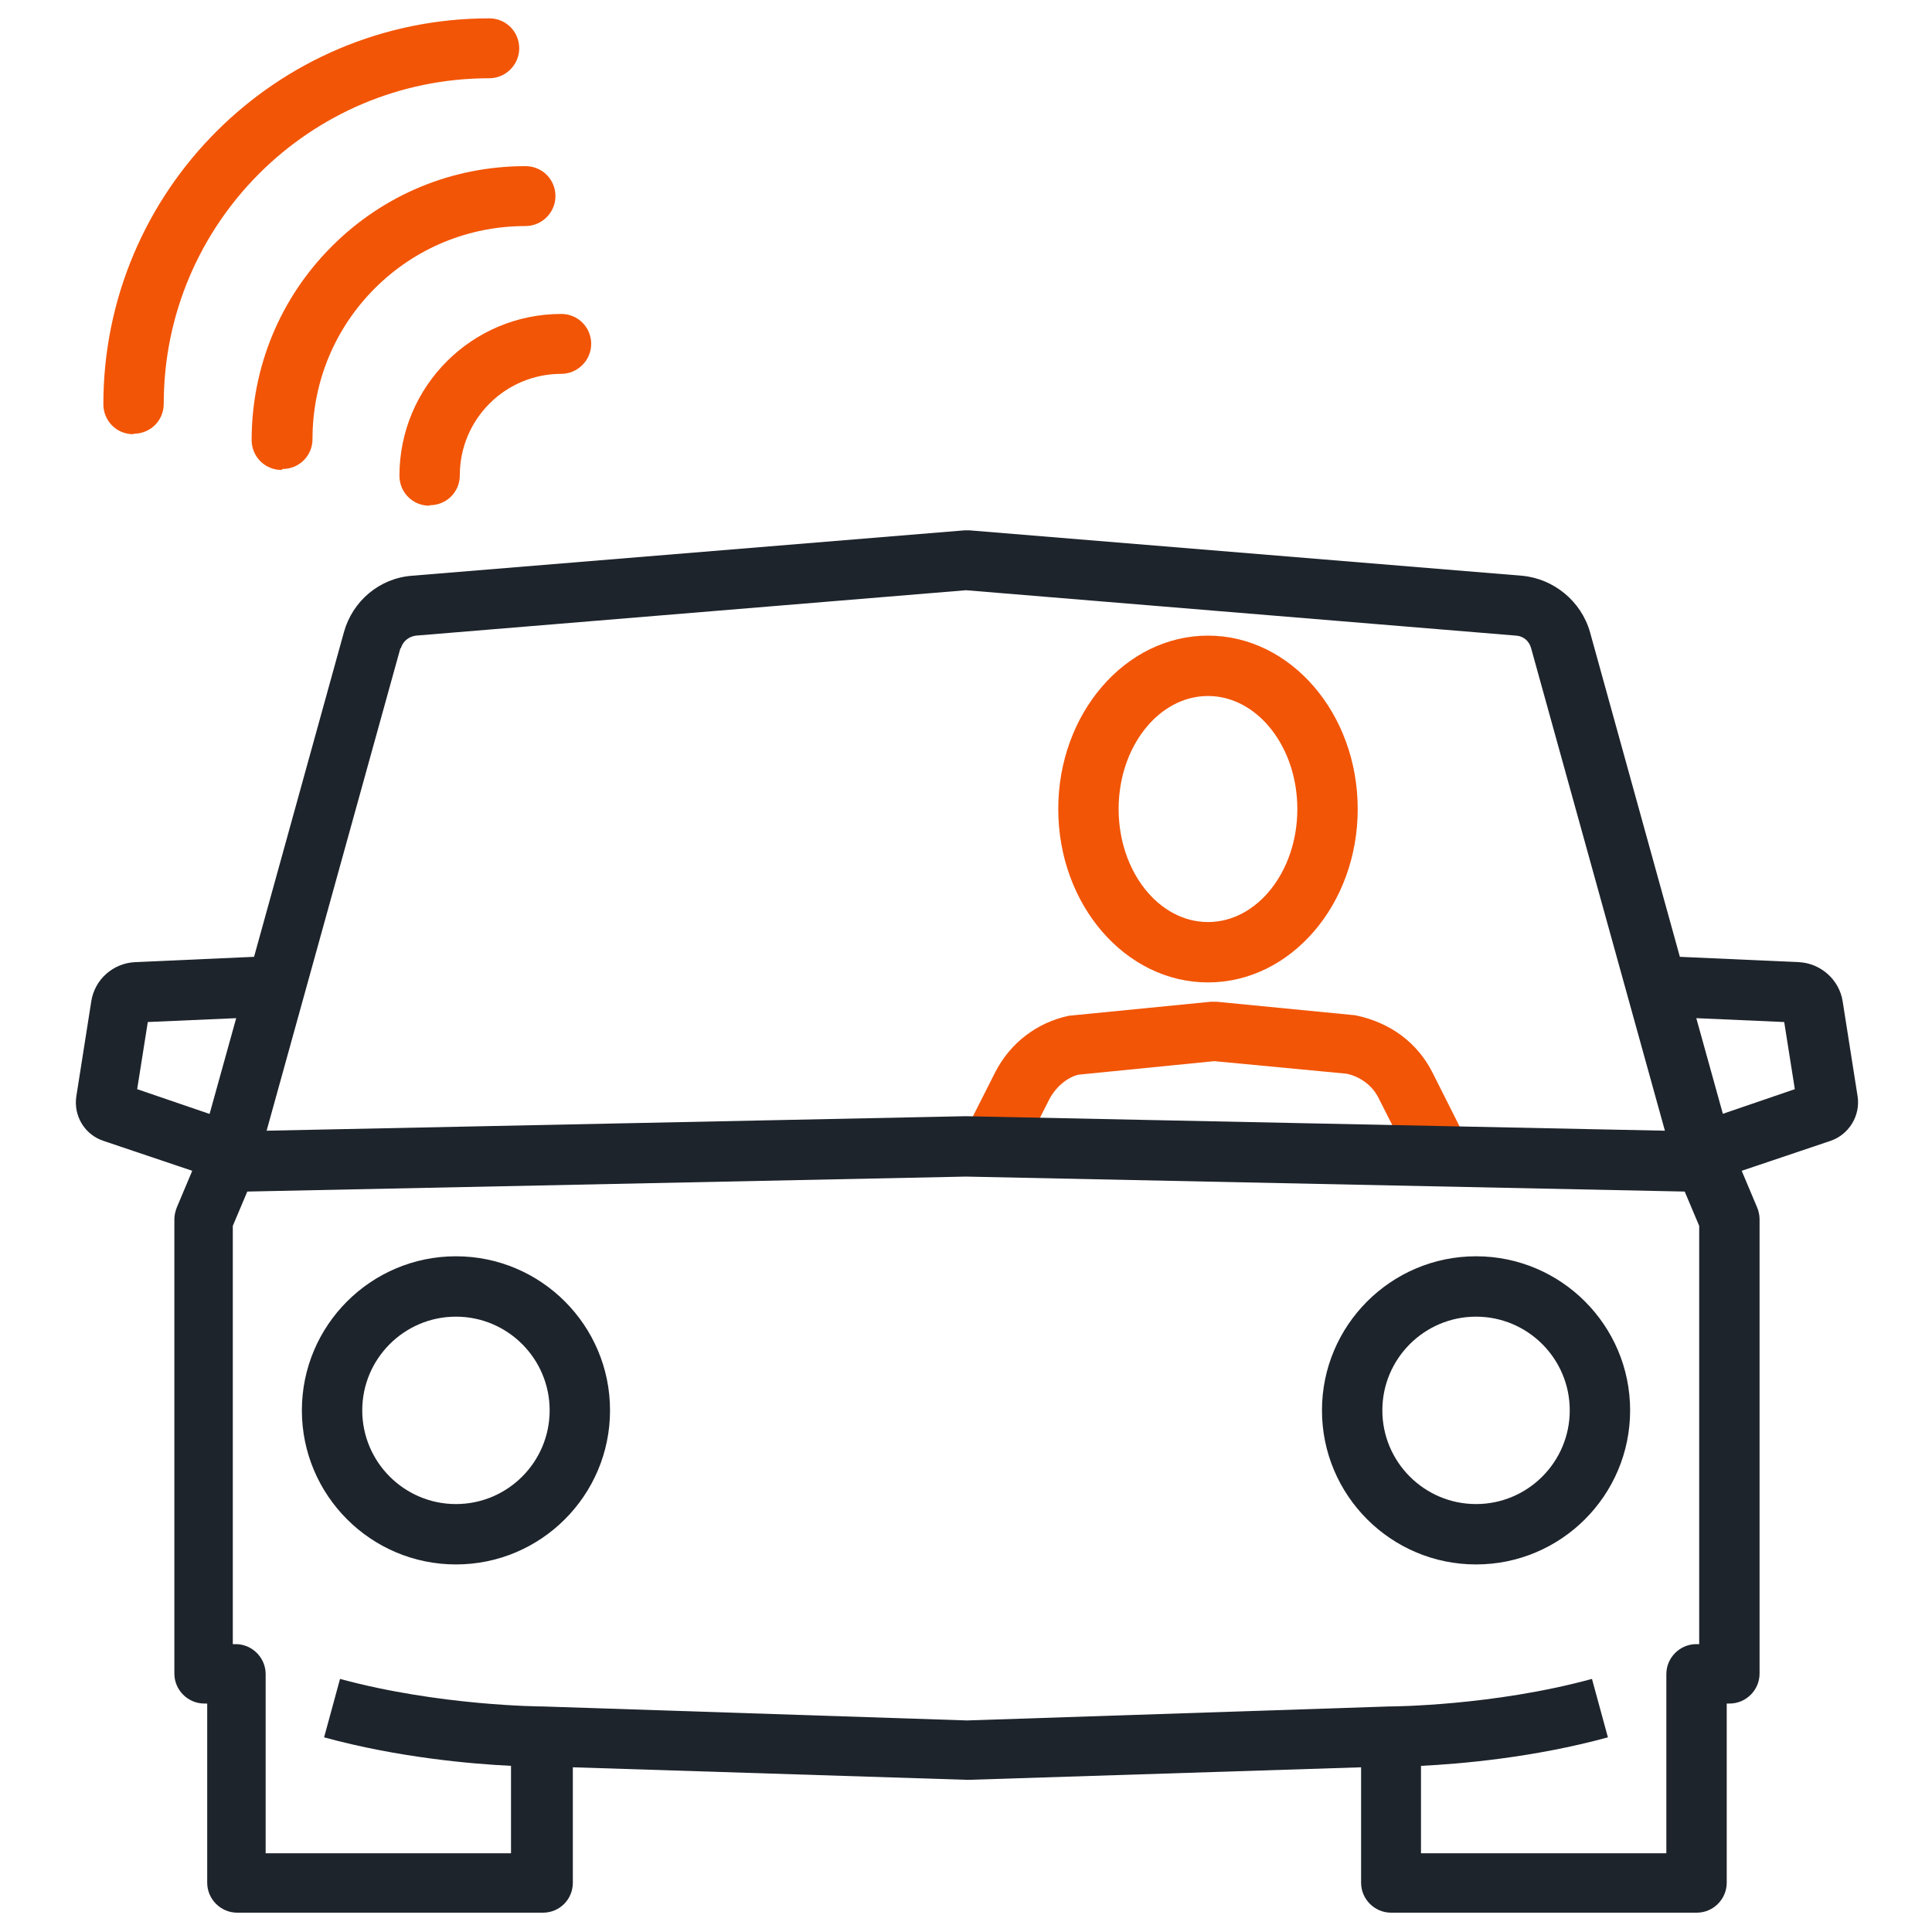
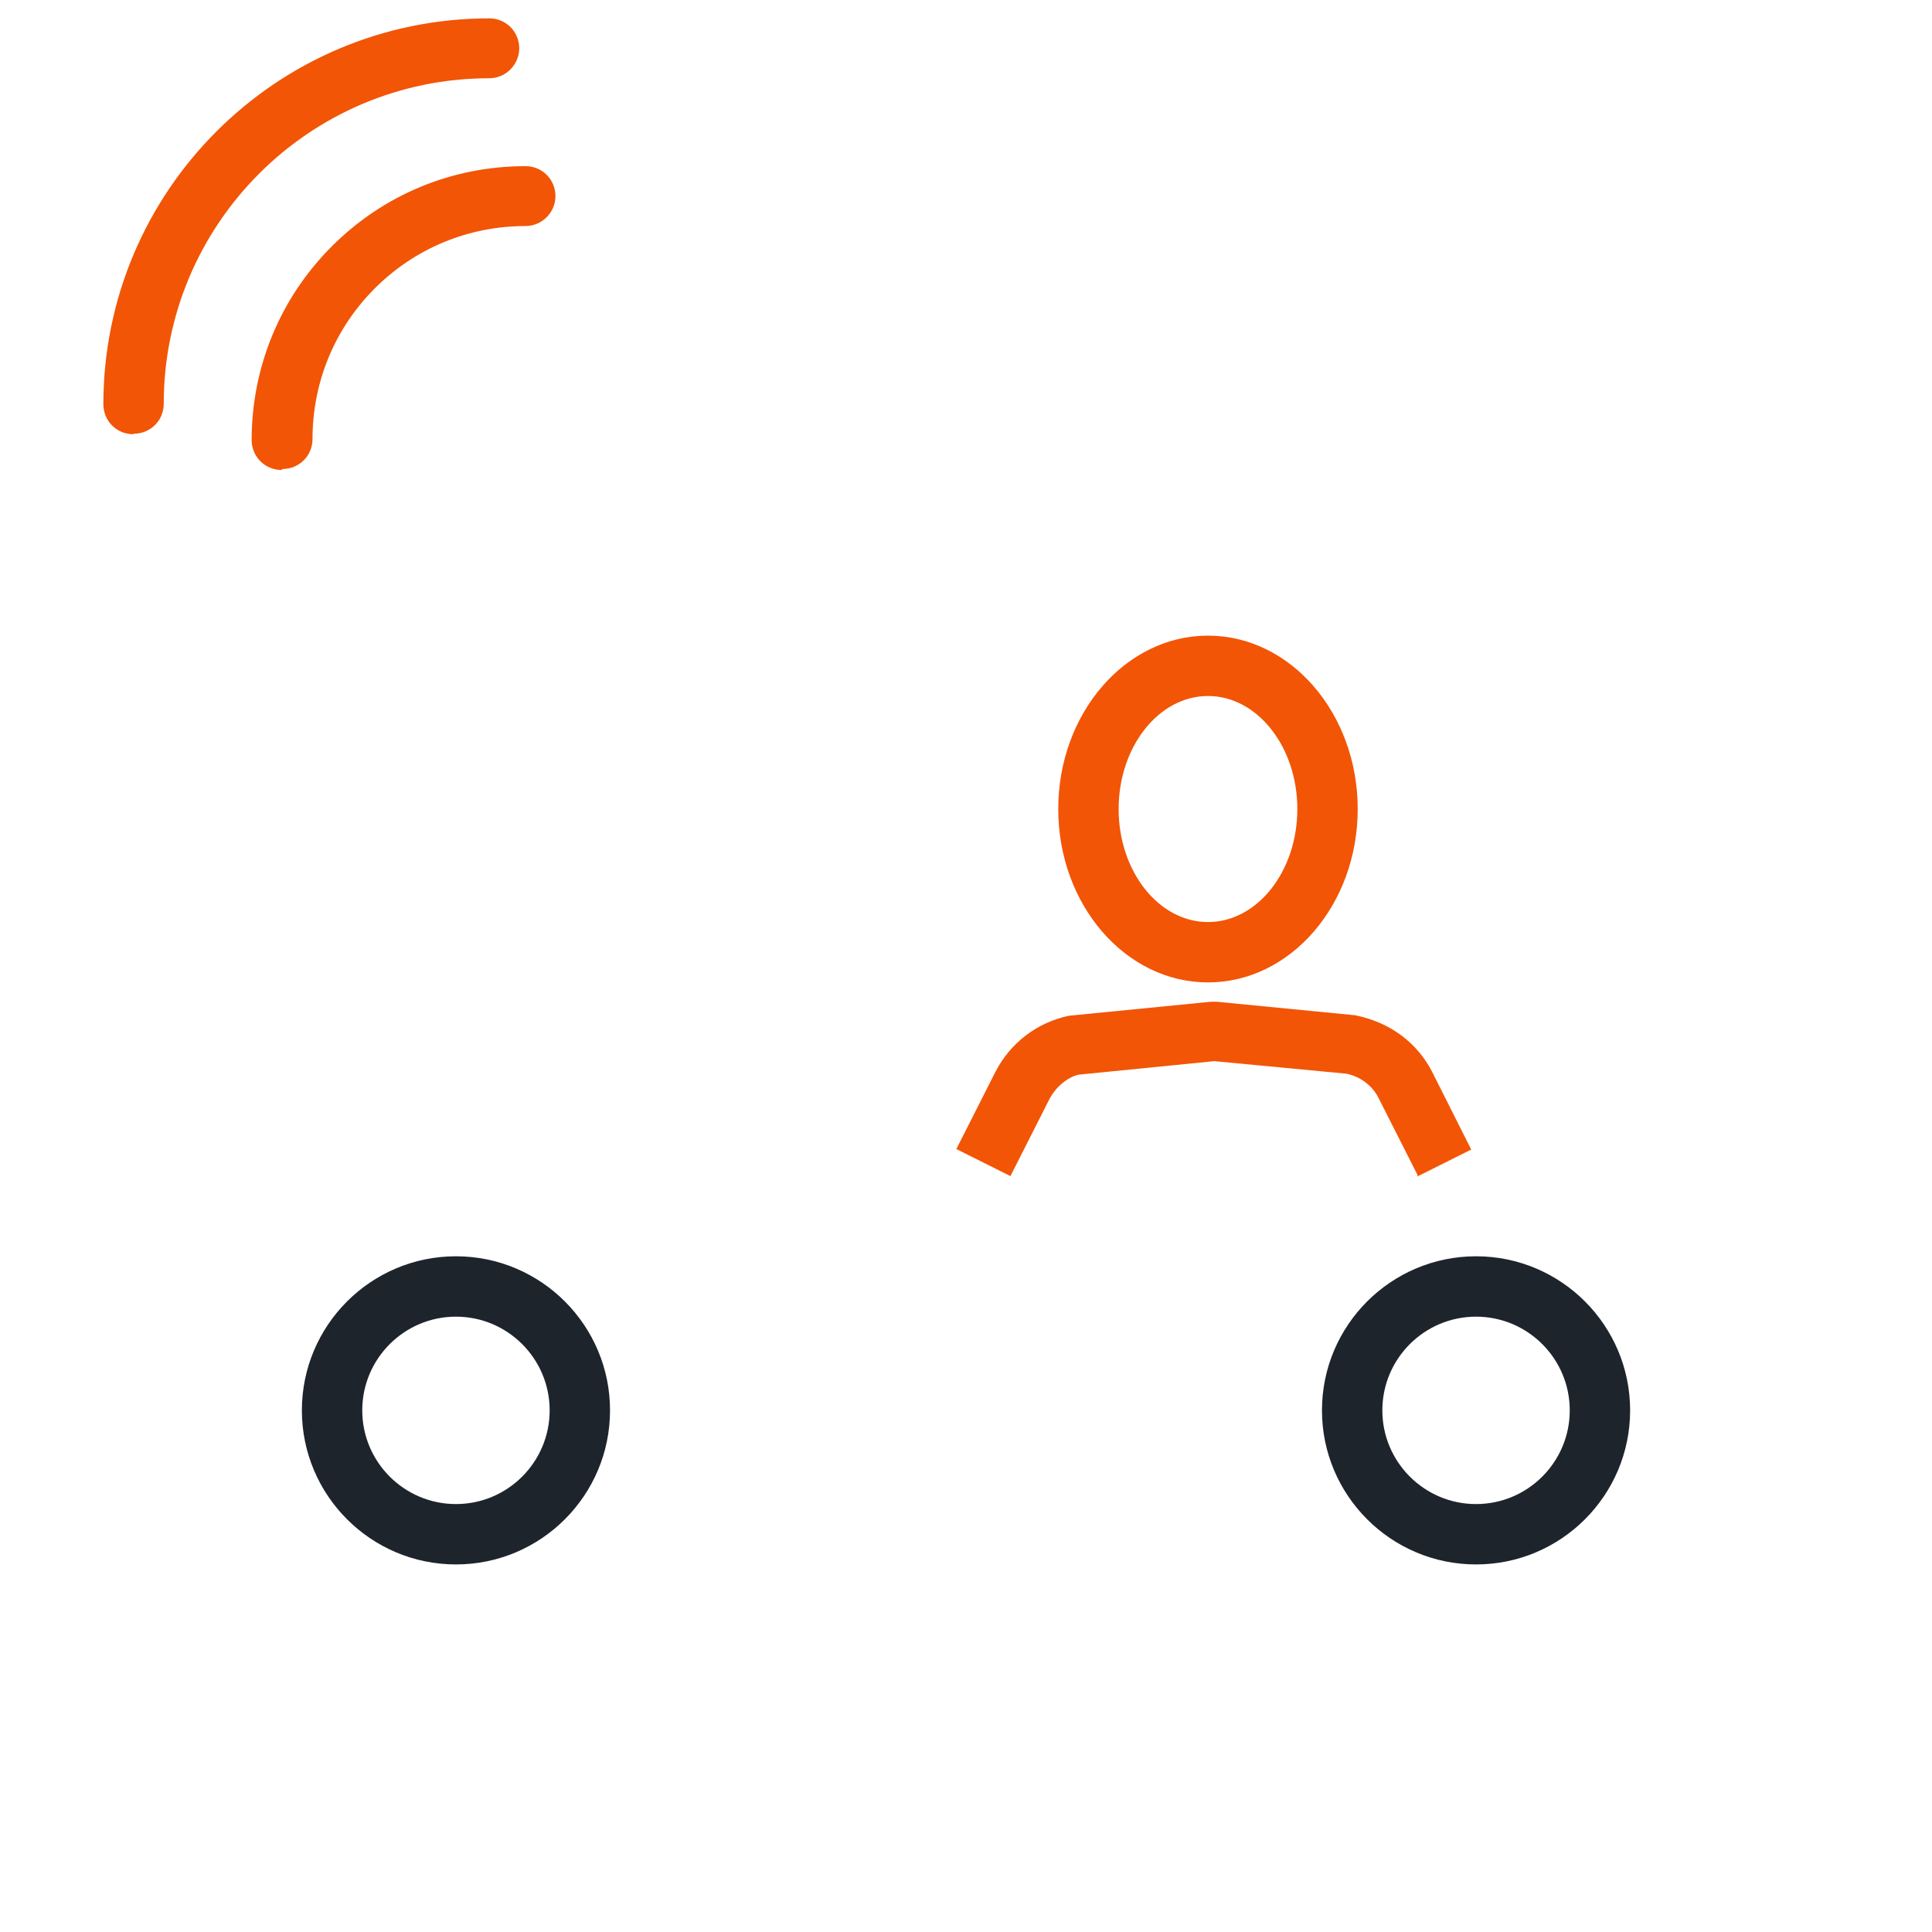
<svg xmlns="http://www.w3.org/2000/svg" id="Layer_1" width="40" height="40" viewBox="0 0 40 40">
  <path d="M30.56,32.39c-1.76,0-3.19-1.43-3.19-3.19s1.43-3.19,3.19-3.19,3.19,1.43,3.19,3.19-1.43,3.19-3.19,3.19ZM30.56,27.26c-1.07,0-1.94.87-1.94,1.94s.87,1.94,1.94,1.94,1.94-.87,1.94-1.94-.87-1.94-1.94-1.94Z" fill="#1e242c" />
  <path d="M25.01,20.34c-1.71,0-3.1-1.61-3.1-3.59s1.39-3.59,3.1-3.59,3.1,1.61,3.1,3.59-1.39,3.59-3.1,3.59ZM25.01,14.41c-1.02,0-1.85,1.05-1.85,2.34s.83,2.34,1.85,2.34,1.85-1.05,1.85-2.34-.83-2.34-1.85-2.34Z" fill="#f25506" />
  <path d="M29.35,24.33l-.81-1.6c-.13-.26-.38-.44-.66-.5l-2.74-.26-2.81.28c-.22.05-.46.24-.6.5l-.81,1.6-1.12-.56.81-1.6c.31-.6.86-1.02,1.52-1.16l2.94-.29s.08,0,.12,0l2.87.28c.73.15,1.28.57,1.59,1.17l.81,1.61-1.12.56Z" fill="#f25506" />
  <path d="M9.44,26.01c-1.76,0-3.19,1.43-3.19,3.19s1.43,3.19,3.19,3.19,3.19-1.43,3.19-3.19-1.43-3.19-3.19-3.19ZM9.44,31.14c-1.07,0-1.94-.87-1.94-1.94s.87-1.94,1.94-1.94,1.94.87,1.94,1.94-.87,1.94-1.94,1.94Z" fill="#1e242c" />
-   <path d="M38.15,20.73c-.07-.45-.46-.79-.91-.81l-2.46-.11-1.86-6.72c-.18-.64-.75-1.11-1.41-1.17l-11.44-.94s-.07,0-.1,0l-11.44.94c-.67.05-1.23.52-1.41,1.17l-1.86,6.72-2.46.11c-.46.02-.84.36-.91.81l-.31,1.97c-.06.4.17.79.56.92l1.84.62-.32.76c-.03.08-.05.16-.05.24v9.41c0,.34.28.62.62.62h.06v3.71c0,.34.28.62.62.62h6.33c.35,0,.62-.28.62-.62v-2.39l8.18.26,8.14-.26v2.39c0,.34.28.62.62.62h6.33c.34,0,.62-.28.62-.62v-3.71h.06c.34,0,.62-.28.62-.62v-9.41c0-.08-.02-.17-.05-.24l-.32-.76,1.84-.62c.38-.13.62-.52.56-.92l-.31-1.97ZM8.3,13.42c.04-.14.16-.24.31-.26l11.39-.94,11.39.94c.15.01.27.11.31.26l2.77,9.99-14.46-.3h-.03l-14.46.3,2.77-9.99ZM4.33,23.06l-1.49-.51.22-1.39,1.83-.08-.55,1.98ZM35.18,34.04h-.06c-.34,0-.62.28-.62.62v3.71h-5.08v-1.81c.82-.04,2.33-.17,3.87-.59l-.33-1.21c-2.05.56-4.15.57-4.17.57h0s-.01,0-.02,0l-8.75.29-8.79-.29s-.01,0-.02,0h0s-2.11-.01-4.17-.57l-.33,1.21c1.54.42,3.05.55,3.87.59v1.81h-5.08v-3.71c0-.34-.28-.62-.62-.62h-.06v-8.66l.3-.71,14.88-.31,14.88.31.3.71v8.66ZM35.67,23.06l-.55-1.98,1.82.08.22,1.39-1.49.51Z" fill="#1e242c" />
  <path d="M2.76,8.99c-.35,0-.62-.28-.62-.62C2.14,3.96,5.72.38,10.13.38c.35,0,.62.28.62.62s-.28.62-.62.62c-3.72,0-6.74,3.02-6.74,6.74,0,.35-.28.62-.62.62Z" fill="#f25506" />
  <path d="M5.83,9.73c-.35,0-.62-.28-.62-.62,0-1.51.59-2.94,1.66-4.01,1.07-1.07,2.49-1.66,4.01-1.66h0c.35,0,.62.28.62.62s-.28.62-.62.62h0c-1.18,0-2.29.46-3.12,1.29-.83.83-1.29,1.94-1.29,3.12,0,.35-.28.62-.62.62Z" fill="#f25506" />
-   <path d="M8.89,10.47c-.35,0-.62-.28-.62-.62,0-1.85,1.5-3.35,3.35-3.35.35,0,.62.28.62.62s-.28.62-.62.62c-1.16,0-2.1.94-2.1,2.1,0,.35-.28.62-.62.62Z" fill="#f25506" />
</svg>